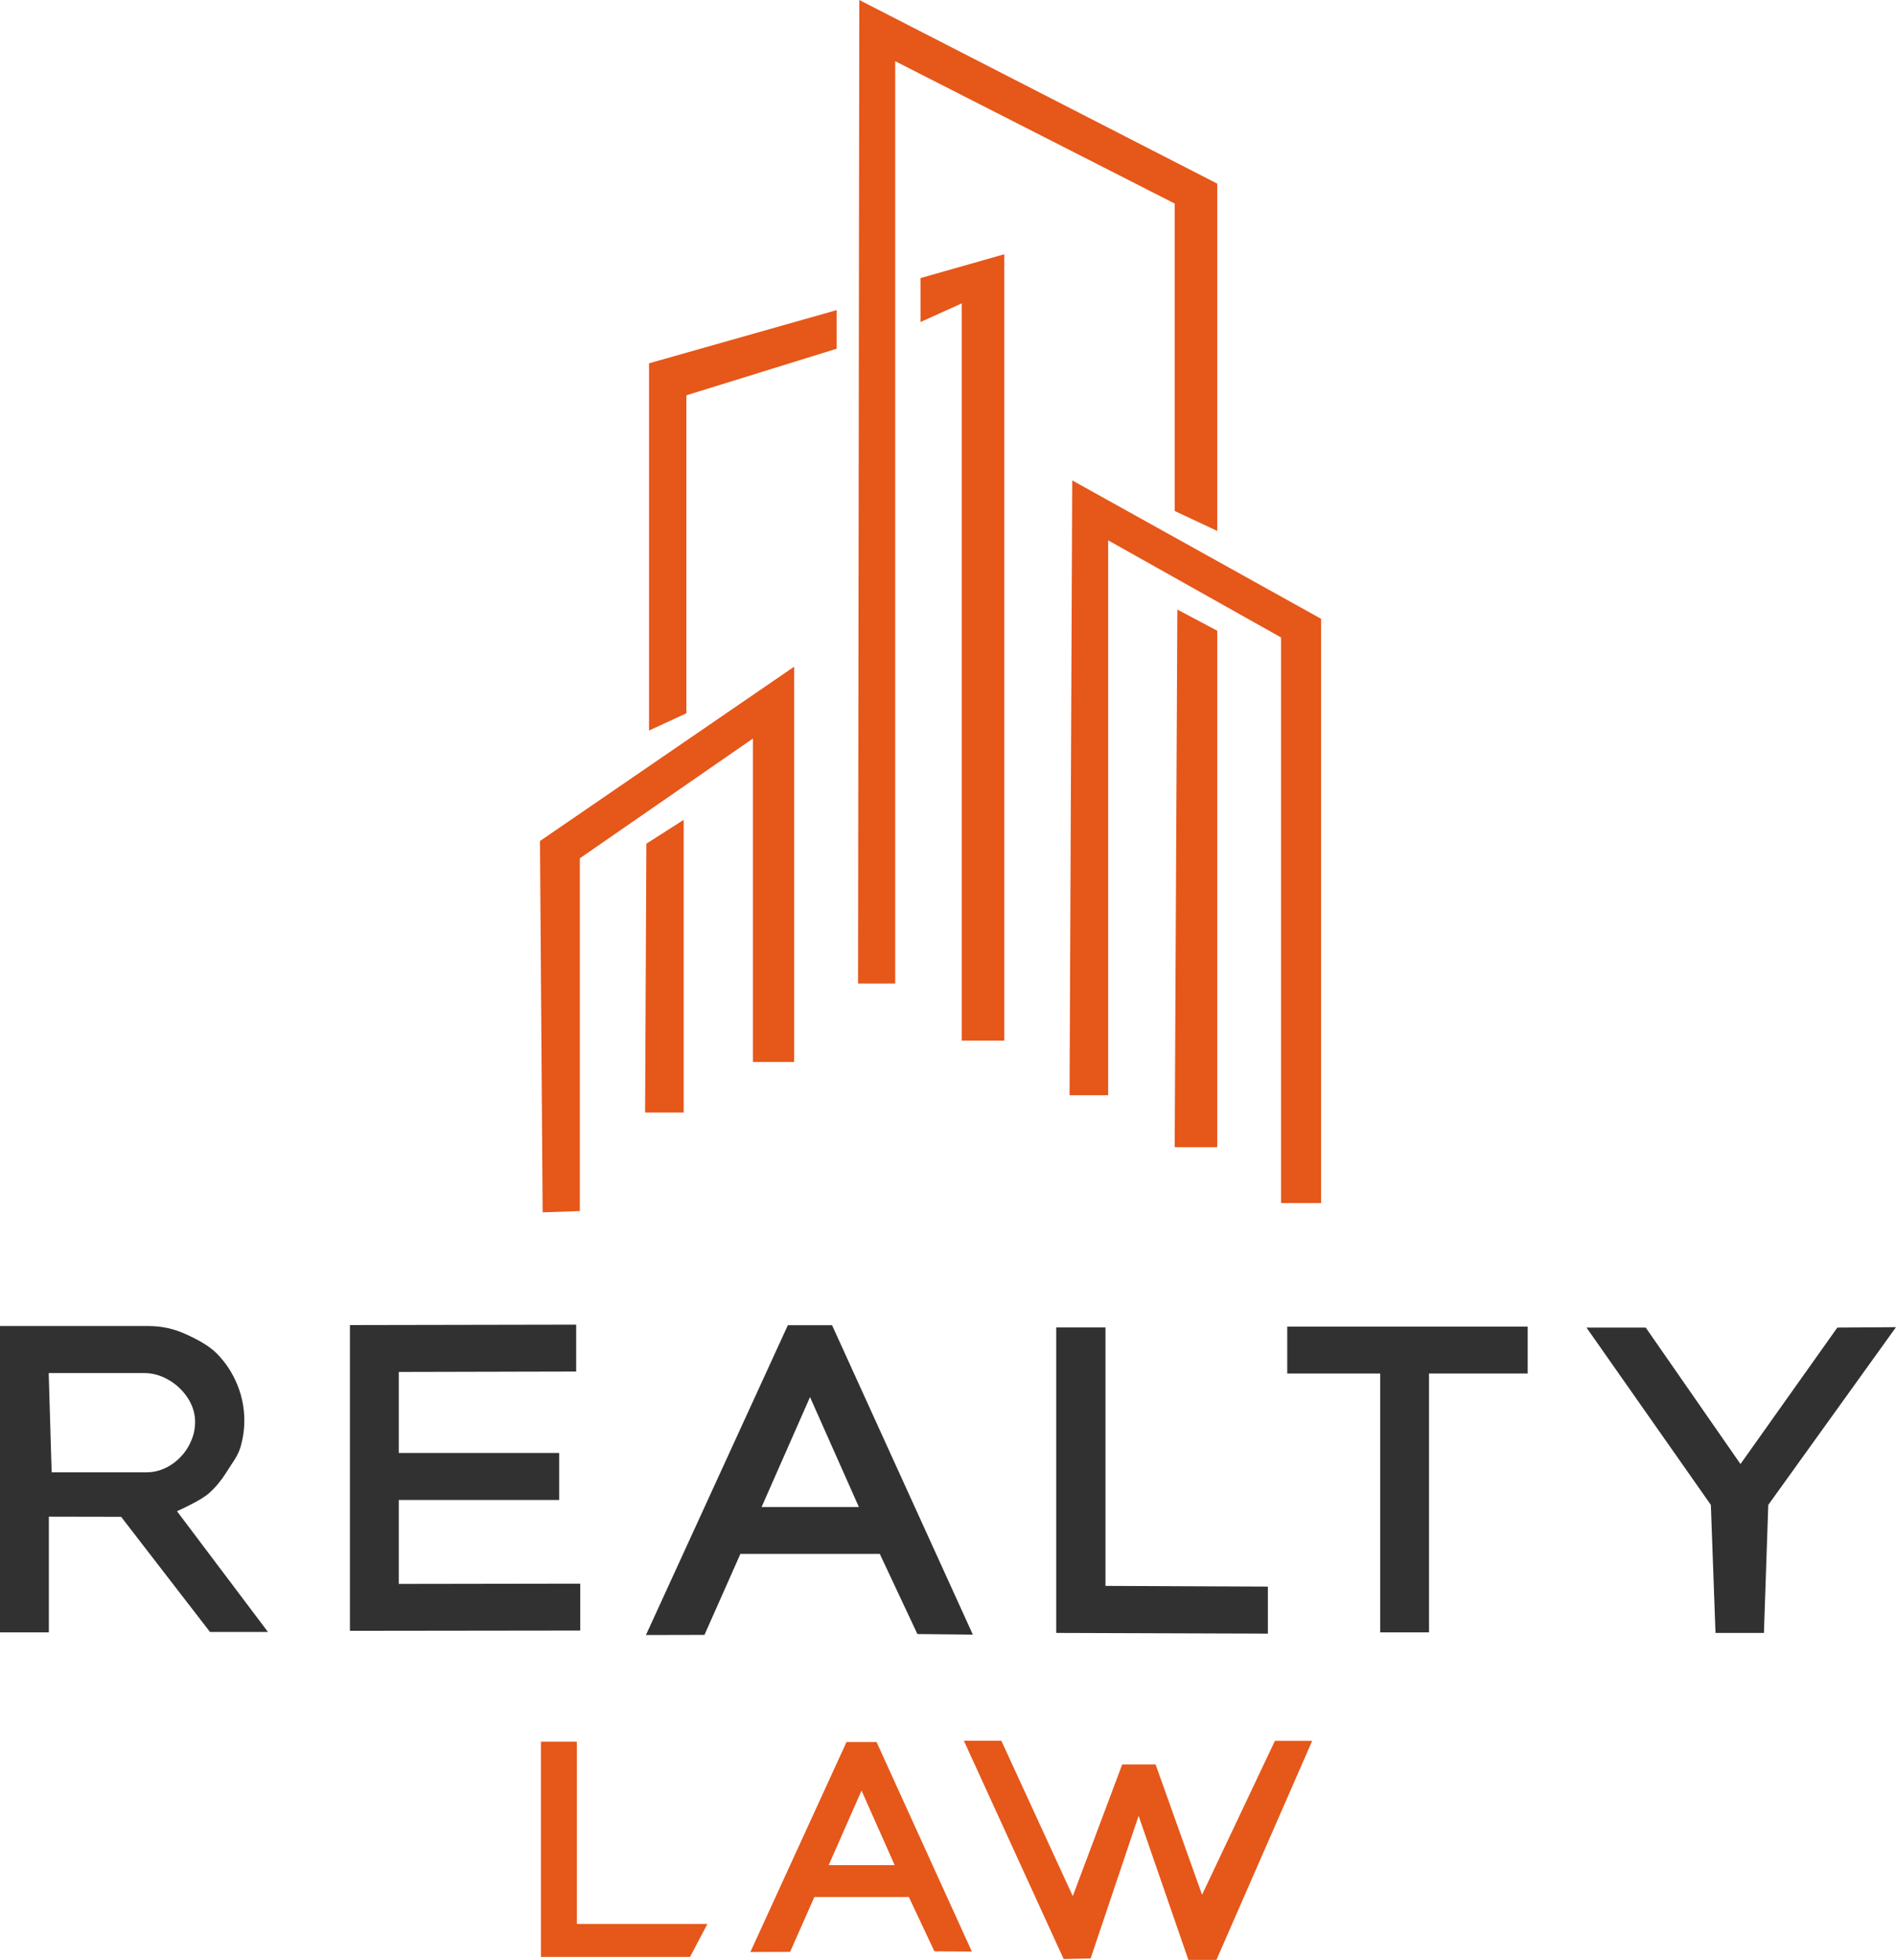
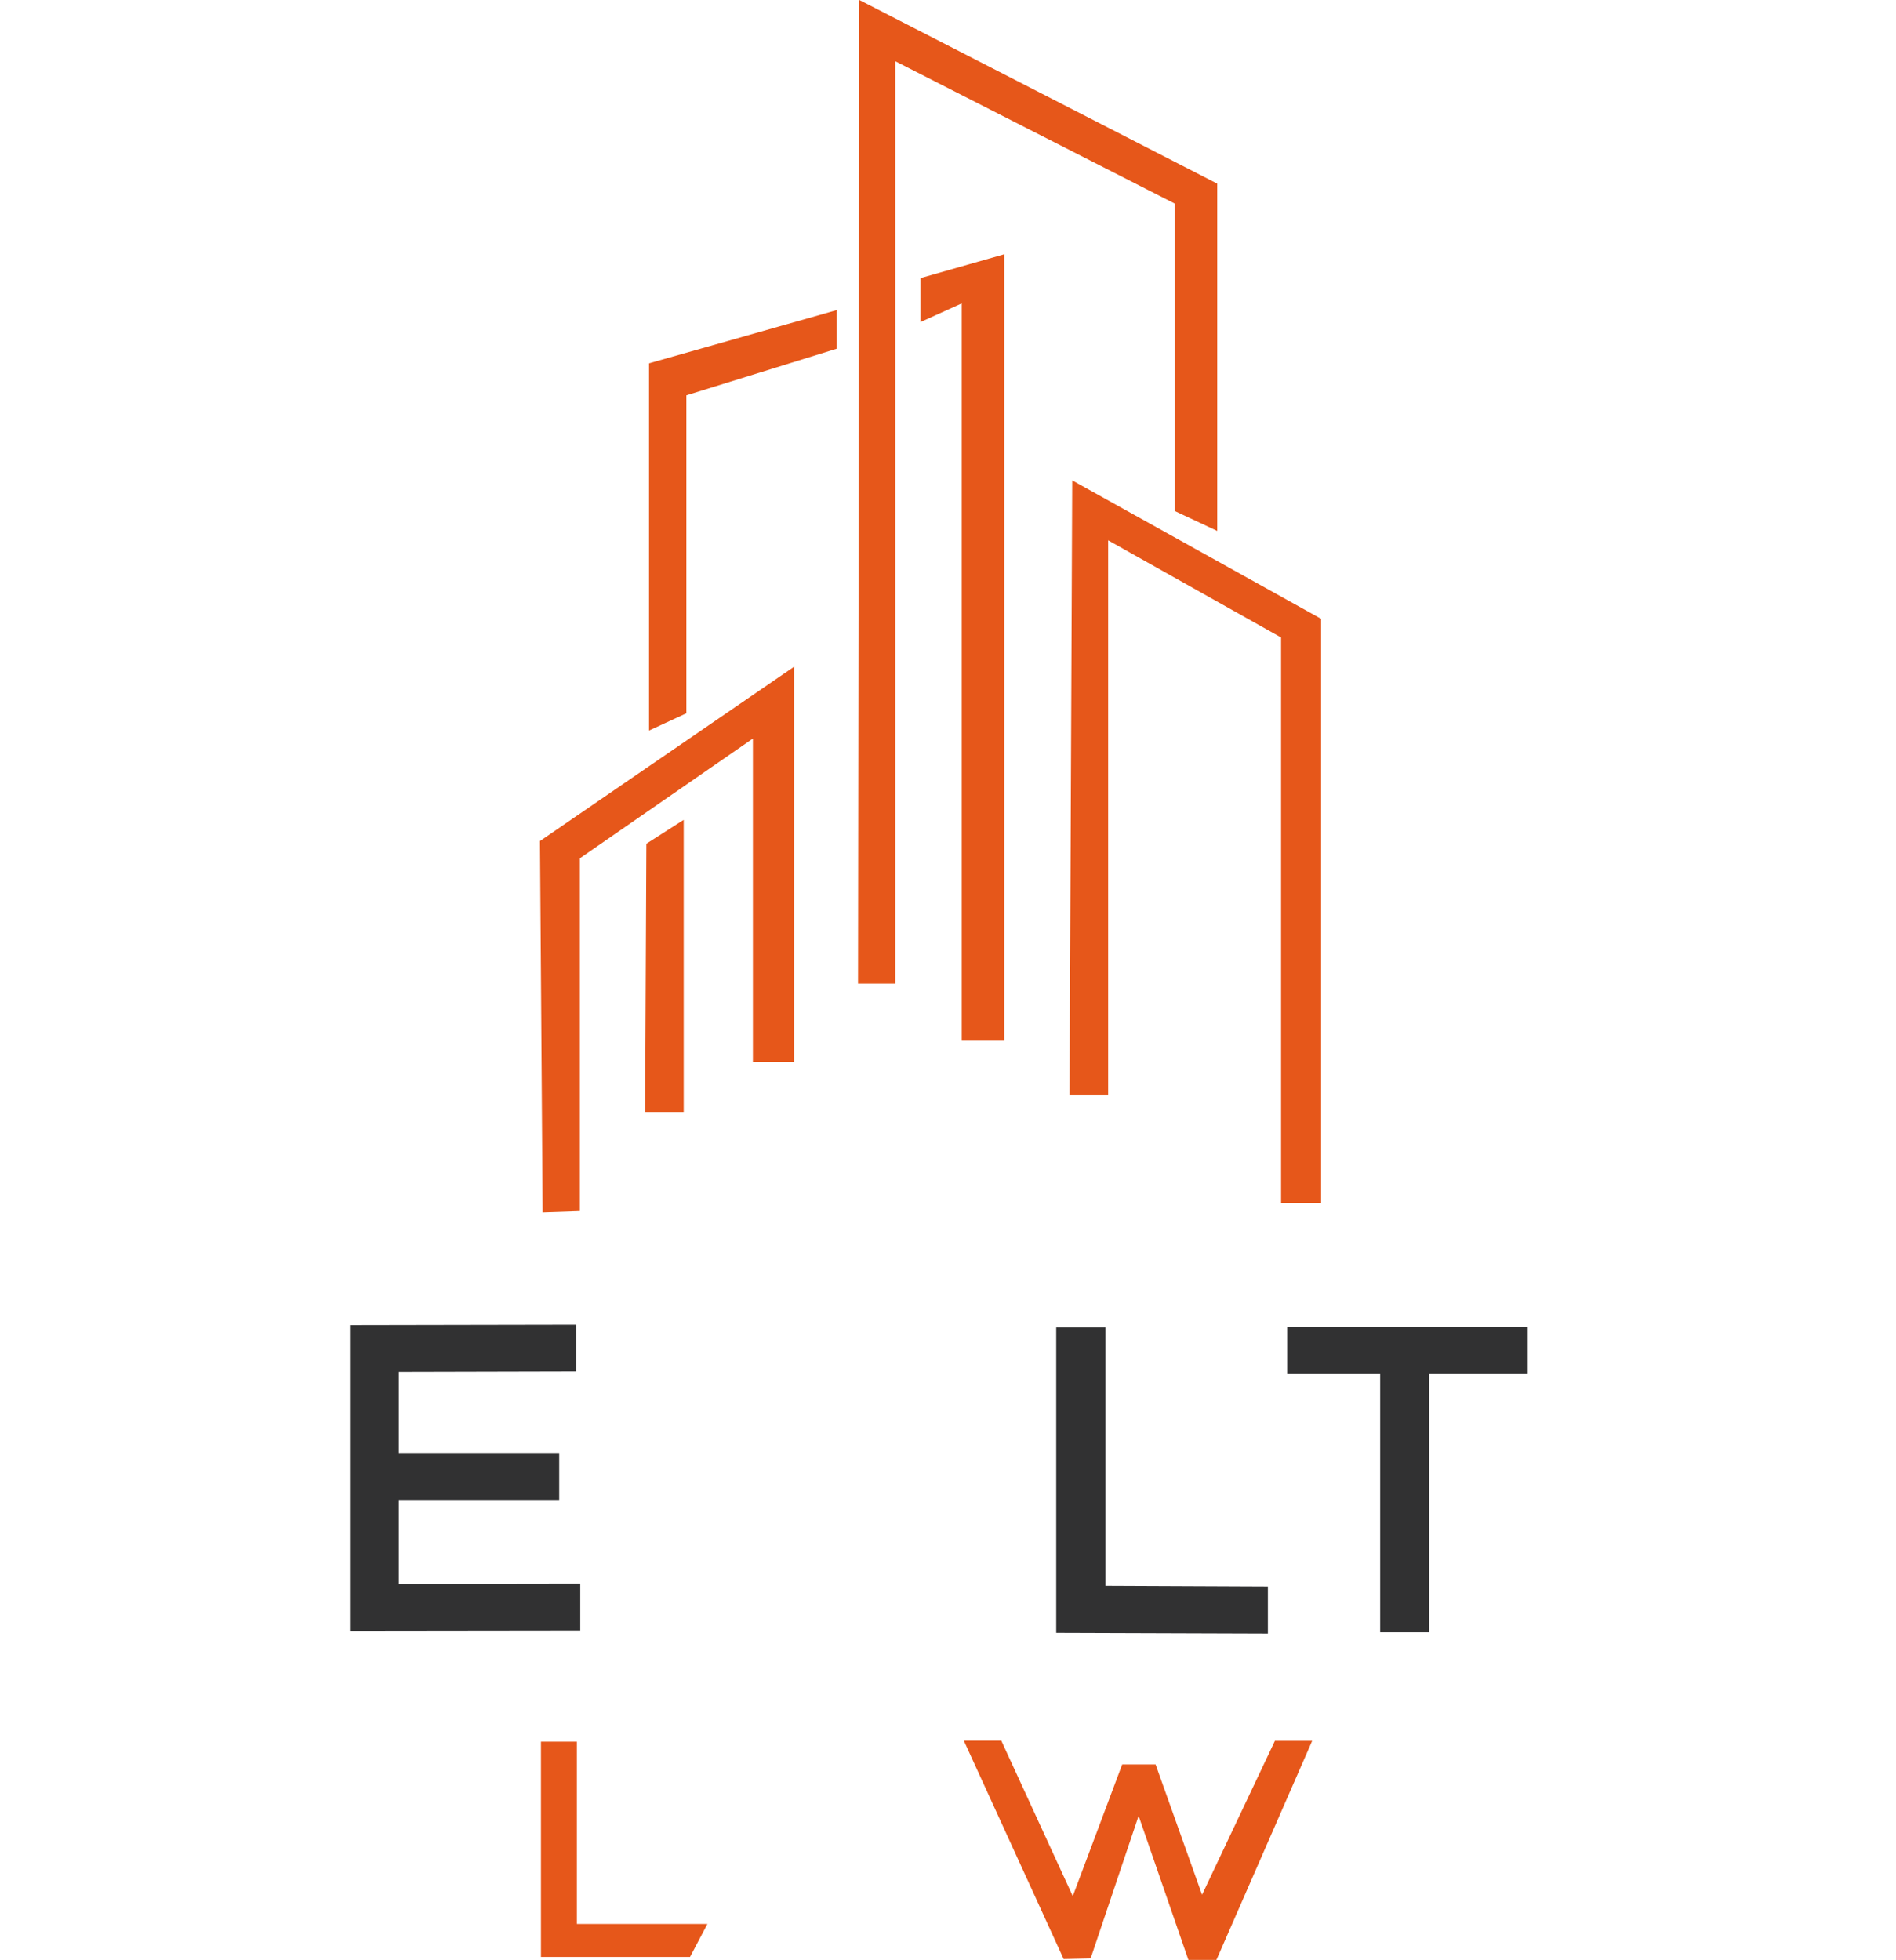
<svg xmlns="http://www.w3.org/2000/svg" version="1.1" id="Layer_1" x="0px" y="0px" viewBox="0 0 1350.8 1396.1" style="enable-background:new 0 0 1350.8 1396.1;" xml:space="preserve">
  <style type="text/css">
	.st0{fill:#E6571A;}
	.st1{fill:#313132;}
</style>
  <polygon class="st0" points="386.6,863.6 413.1,862.7 413.1,611.4 536.4,526.1 536.4,756.5 565.8,756.5 565.8,474.9 384.7,599.1 " />
  <polygon class="st0" points="460.5,601 487.1,584 487.1,792.5 459.6,792.5 " />
  <polygon class="st0" points="462.4,520.4 462.4,258.8 596.1,220.9 596.1,248.4 489,281.6 489,508.1 " />
  <polygon class="st0" points="612.2,0 867.2,130.8 867.2,378.2 836.9,364 836.9,145 637.8,43.6 637.8,700.6 611.3,700.6 " />
  <polygon class="st0" points="655.8,198.1 715.5,181.1 715.5,741.3 685.2,741.3 685.2,216.1 655.8,229.4 " />
  <polygon class="st0" points="763.9,342.2 941.2,440.8 941.2,857 912.7,857 912.7,454.1 789.5,384.9 789.5,780.2 762,780.2 " />
-   <polygon class="st0" points="838.8,434.2 867.2,449.3 867.2,817.2 836.9,817.2 " />
-   <path class="st1" d="M190.9,1162.5h-41.3l-63.3-82l-51.5-0.1v82.4H0V944.6h105.8c9.1,0,17.6,1.8,25.7,5.4  c8.1,3.6,17.3,8.3,23.3,14.5c6,6.2,10.7,13.3,14.1,21.5c6,14.2,6.8,30.6,2.3,45.3c-1.9,6.3-6.8,12.3-10.1,17.8  c-3.4,5.4-7.4,10.3-12.2,14.6c-4.8,4.3-16.8,10.1-22.8,12.8L190.9,1162.5z M139,1012.7c0-18.2-18.1-34.6-36-34.6c0,0-68.3,0-68.3,0  l2.1,70.7c0,0,67.7,0,67.7,0c14,0,26.7-10,31.8-22.7C138.2,1021.8,139,1017.4,139,1012.7z" />
  <path class="st1" d="M413.4,1161.5l-164.1,0.2V943.9l161.2-0.3V977l-126.4,0.3v57.7h114.3v33.5H284.1v59.8l129.3-0.2V1161.5z" />
-   <path class="st1" d="M693.1,1164.4l-39.5-0.4l-26.8-57.1h-99.3l-25.6,57.7l-41.7,0.1L561.3,944h31.5L693.1,1164.4z M611.9,1073.5  l-34.8-78.3l-34.5,78.3H611.9z" />
-   <path class="st0" d="M692.4,1390.2l-26.7-0.2l-18.2-38.7h-67.3l-17.3,39.1l-28.3,0.1l68.5-149.6h21.4L692.4,1390.2z M637.4,1328.6  l-23.6-53.1l-23.4,53.1H637.4z" />
  <path class="st1" d="M903.2,1163.7l-150.7-0.5V945.6h35.1v184.1l115.7,0.5V1163.7z" />
  <path class="st1" d="M1088.4,978.4h-70.3v184.4h-34.8V978.4h-66.2V945h171.3V978.4z" />
-   <path class="st1" d="M1350.8,945.4l-91,126.6l-3.1,91.2h-34.5l-3.3-91.2l-88.6-126.3h42.2l67.5,97.2l69-97.2L1350.8,945.4z" />
  <path class="st0" d="M491.6,1394H385.4v-153.3H411v129.8H504L491.6,1394z" />
  <path class="st0" d="M934.9,1240l-68.3,156.2h-19.9l-35.5-102.7L777,1395.1l-19.2,0.4L686.7,1240h26.7l50.9,110.7l35.2-93.8h23.8  l33.1,92.8l51.9-109.6H934.9z" />
</svg>